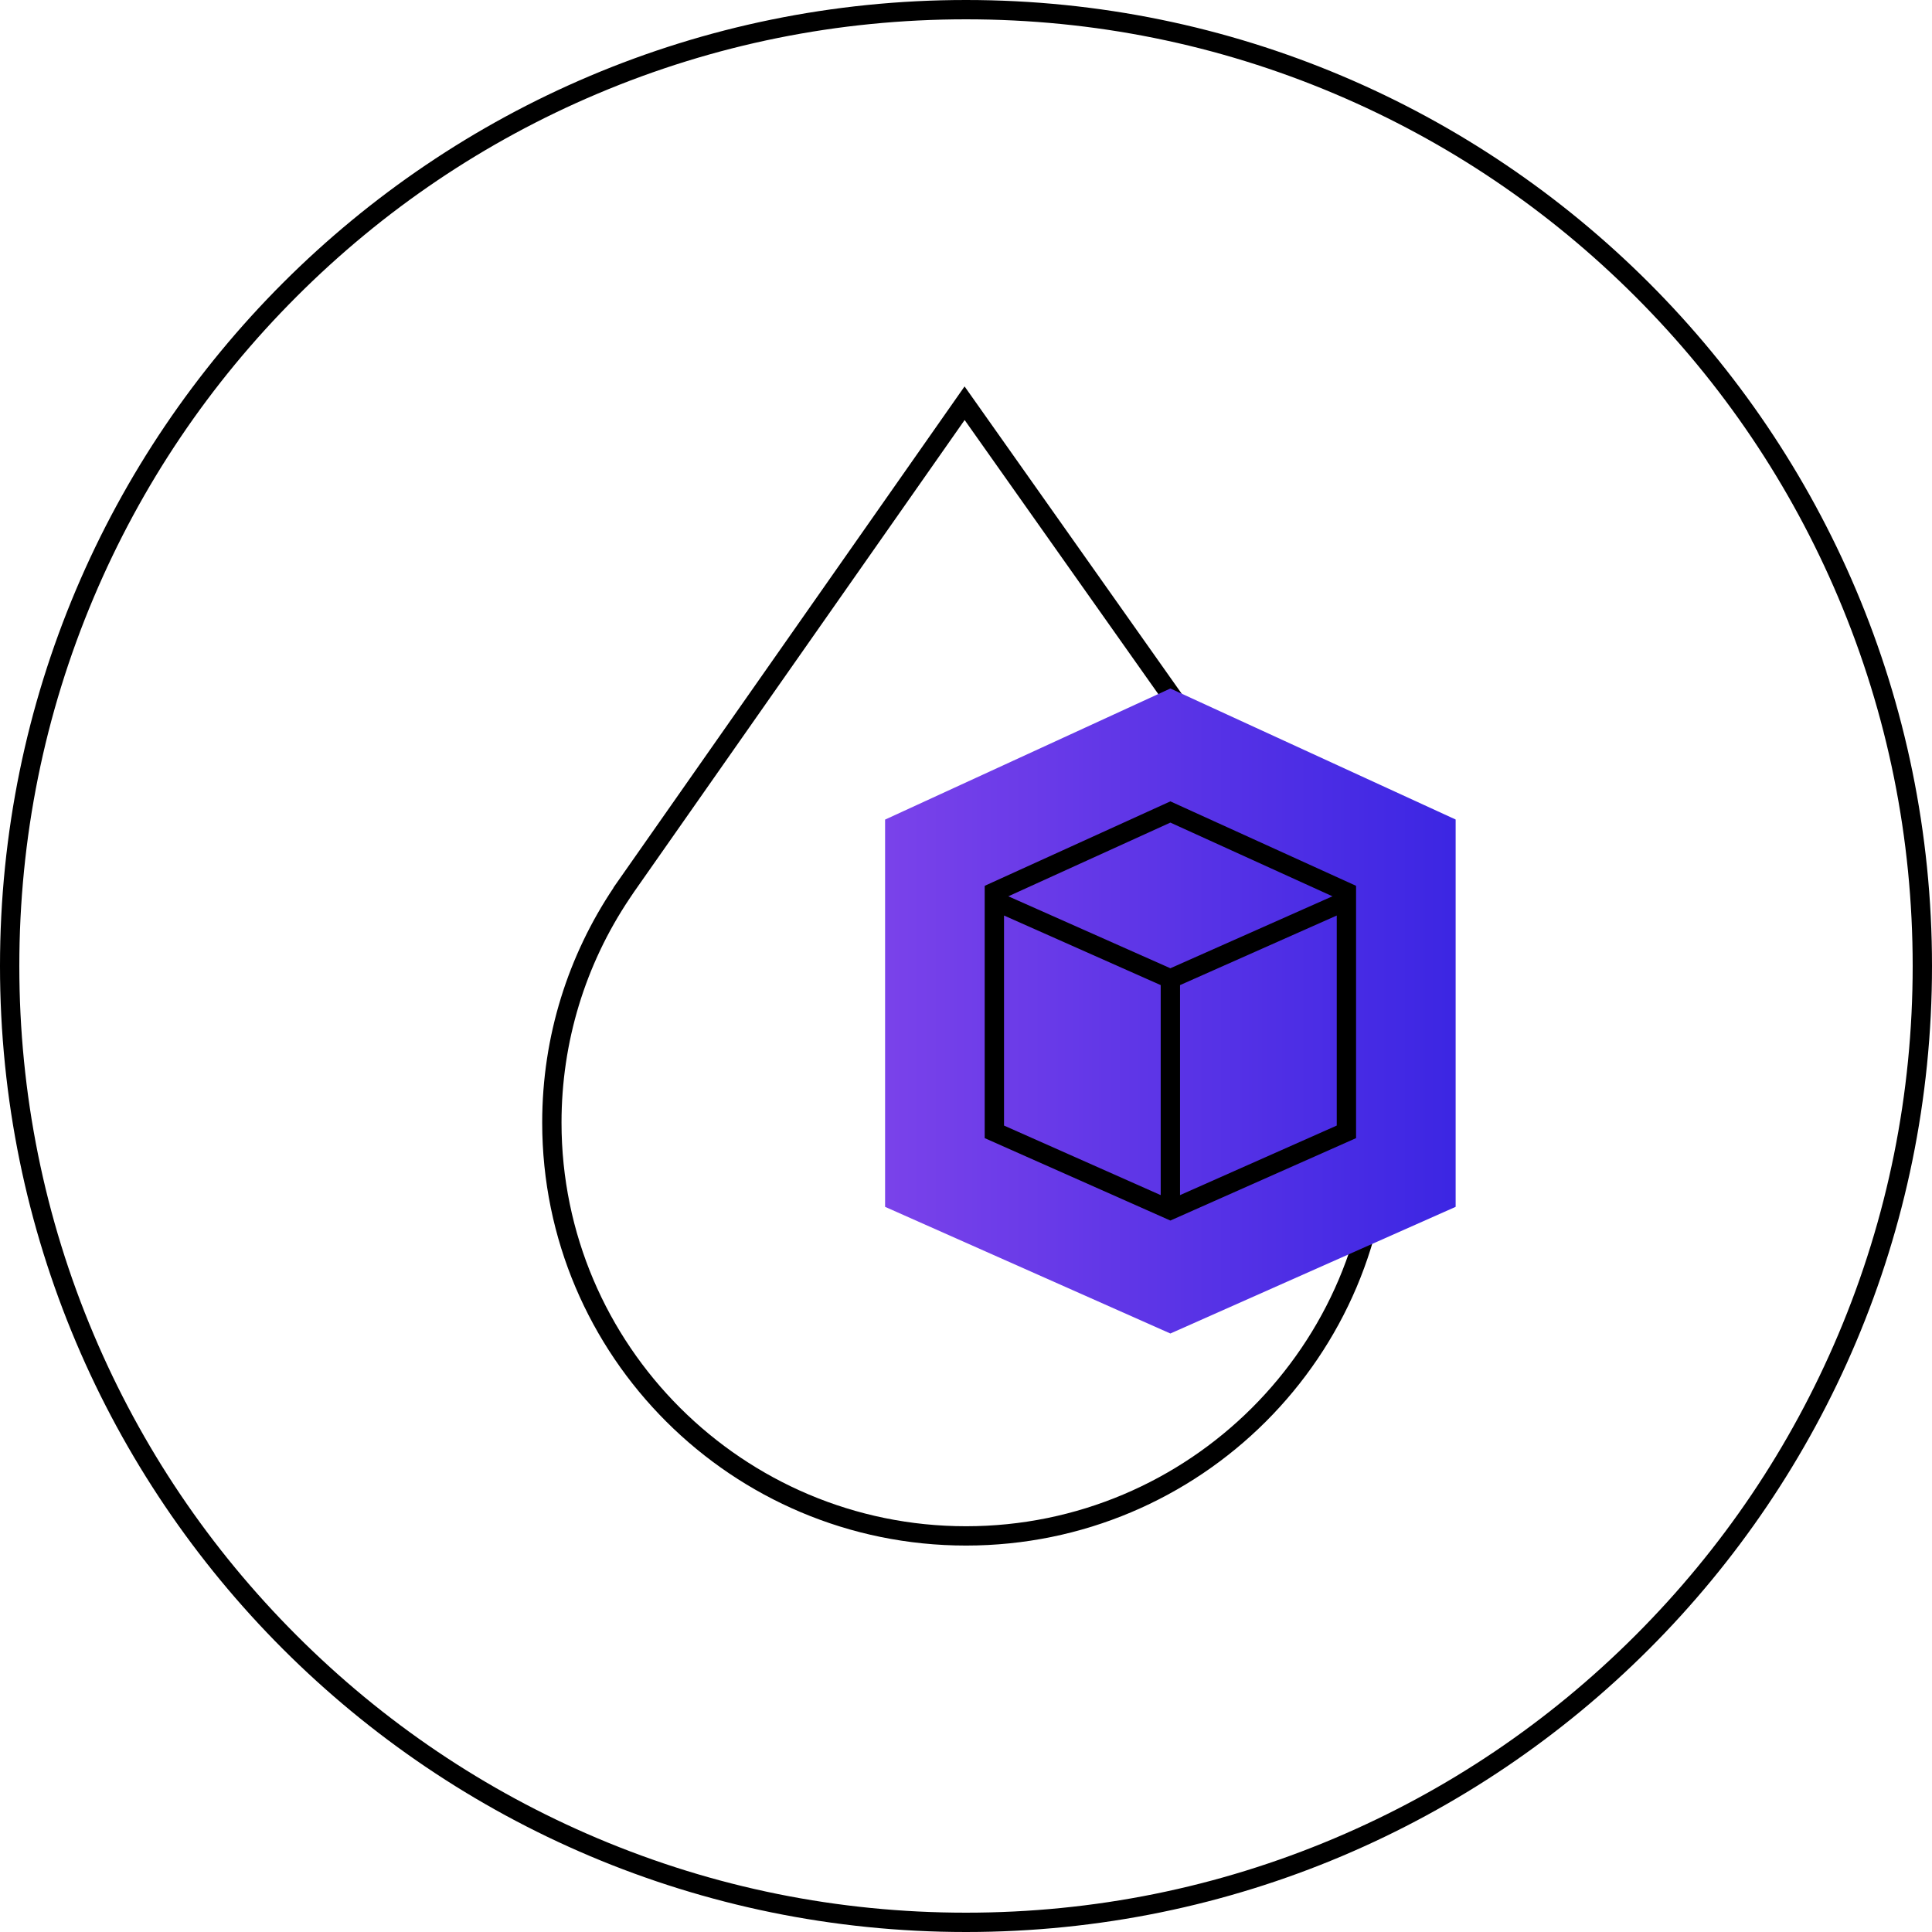
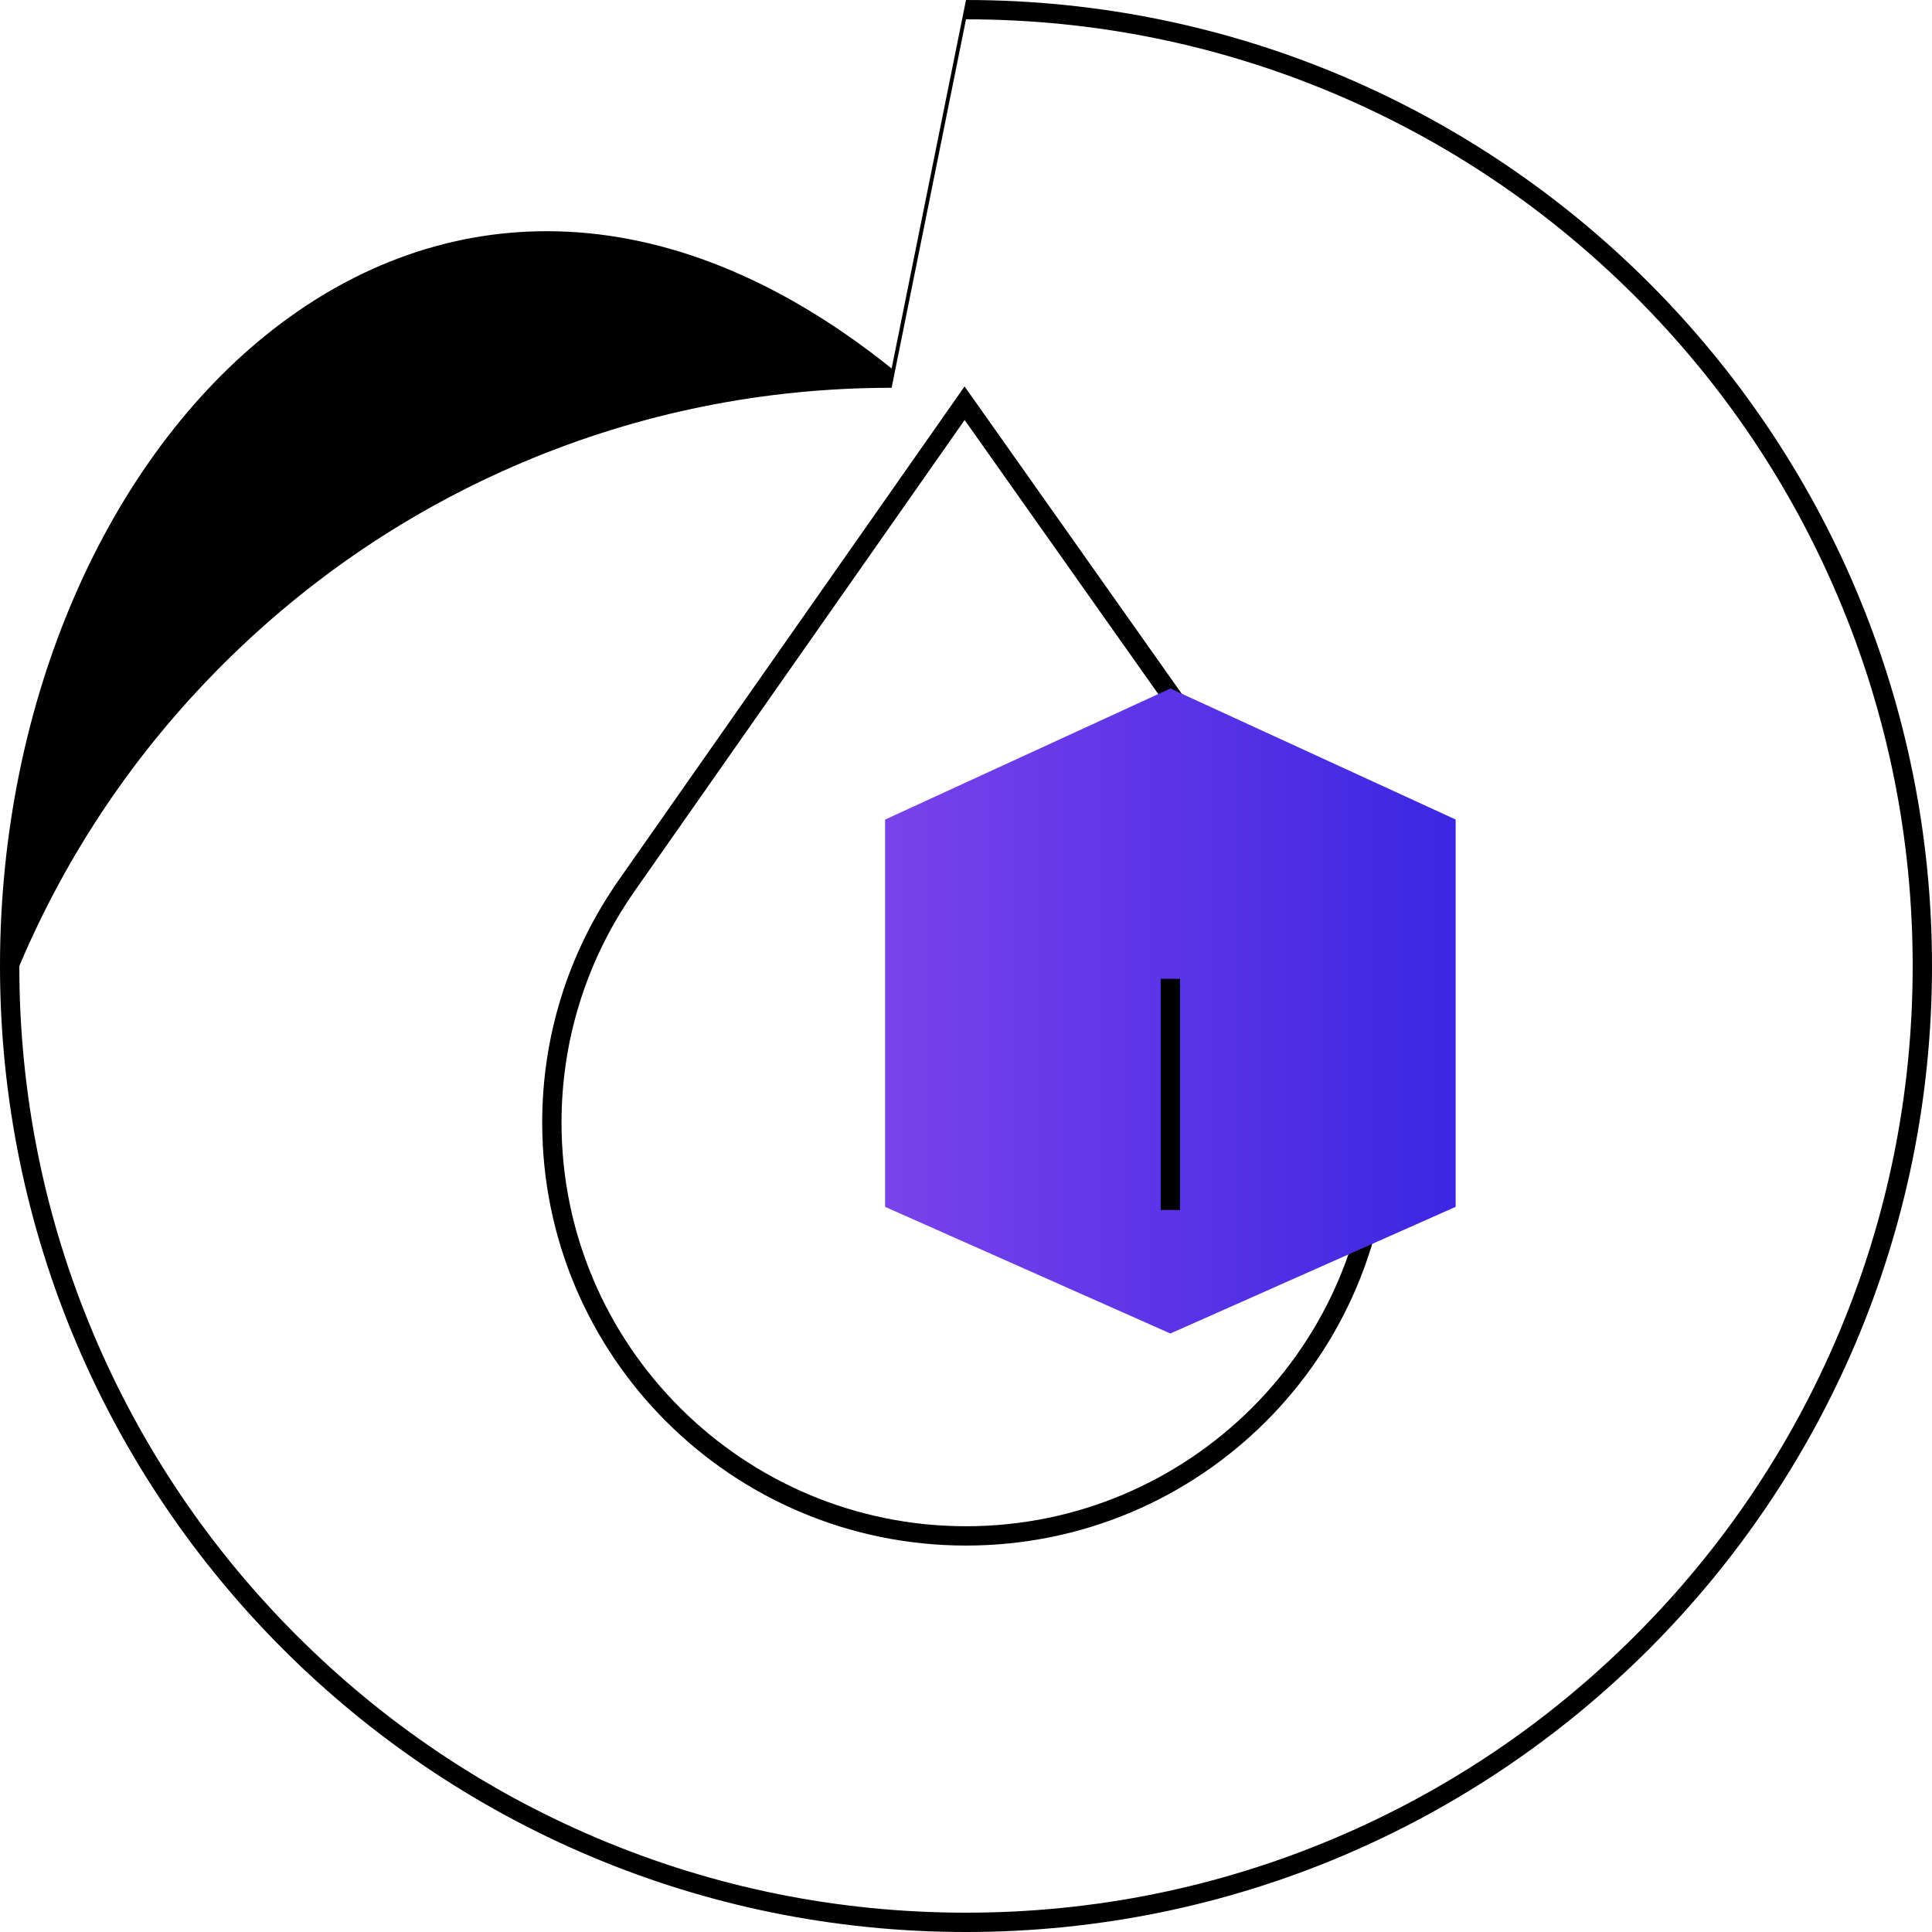
<svg xmlns="http://www.w3.org/2000/svg" viewBox="0 0 500 500">
  <defs>
    <style>
      .cls-1 {
        stroke-miterlimit: 10;
      }

      .cls-1, .cls-2 {
        fill: none;
        stroke: #000;
        stroke-width: 5px;
      }

      .cls-3 {
        fill: url(#TRYB_Verlauf);
      }

      .cls-3, .cls-4 {
        stroke-width: 0px;
      }
    </style>
    <linearGradient gradientUnits="userSpaceOnUse" y2="261.64" x2="376.72" y1="261.64" x1="229.06" data-sanitized-data-name="TRYB Verlauf" data-name="TRYB Verlauf" id="TRYB_Verlauf">
      <stop stop-color="#7a42ea" offset="0" />
      <stop stop-color="#3c26e3" offset="1" />
    </linearGradient>
  </defs>
  <g id="Kreis">
-     <path d="m250,5c33.08,0,65.16,6.48,95.36,19.25,29.17,12.34,55.38,30.01,77.88,52.51,22.5,22.5,40.17,48.7,52.51,77.88,12.77,30.2,19.25,62.29,19.25,95.36s-6.48,65.16-19.25,95.36c-12.34,29.17-30.01,55.38-52.51,77.88-22.5,22.5-48.7,40.17-77.88,52.51-30.2,12.77-62.29,19.25-95.36,19.25s-65.16-6.48-95.36-19.25c-29.17-12.34-55.38-30.01-77.88-52.51-22.5-22.5-40.17-48.7-52.51-77.88-12.77-30.2-19.25-62.29-19.25-95.36s6.48-65.16,19.25-95.36c12.34-29.17,30.01-55.38,52.51-77.88,22.5-22.5,48.7-40.17,77.88-52.51,30.2-12.77,62.29-19.25,95.36-19.25m0-5C111.93,0,0,111.93,0,250s111.93,250,250,250,250-111.93,250-250S388.07,0,250,0h0Z" class="cls-4" />
+     <path d="m250,5c33.08,0,65.16,6.48,95.36,19.25,29.17,12.34,55.38,30.01,77.88,52.51,22.5,22.5,40.17,48.7,52.51,77.88,12.77,30.2,19.25,62.29,19.25,95.36s-6.48,65.16-19.25,95.36c-12.34,29.17-30.01,55.38-52.51,77.88-22.5,22.5-48.7,40.17-77.88,52.51-30.2,12.77-62.29,19.25-95.36,19.25s-65.16-6.48-95.36-19.25c-29.17-12.34-55.38-30.01-77.88-52.51-22.5-22.5-40.17-48.7-52.51-77.88-12.77-30.2-19.25-62.29-19.25-95.36c12.34-29.17,30.01-55.38,52.51-77.88,22.5-22.5,48.7-40.17,77.88-52.51,30.2-12.77,62.29-19.25,95.36-19.25m0-5C111.93,0,0,111.93,0,250s111.93,250,250,250,250-111.93,250-250S388.07,0,250,0h0Z" class="cls-4" />
  </g>
  <g data-sanitized-data-name="Ebene 1" data-name="Ebene 1" id="Ebene_1">
    <path d="m249.64,108.69l86.1,121.85,1.34,1.99c11.53,17.19,17.62,37.25,17.62,58,0,57.6-46.97,104.46-104.69,104.46s-104.69-46.86-104.69-104.46c0-20.75,6.09-40.81,17.62-58l1.13-1.68,85.59-122.17m-.02-8.69l-90.9,129.75h.05c-11.66,17.39-18.47,38.29-18.47,60.79,0,60.45,49.11,109.46,109.69,109.46s109.69-49.01,109.69-109.46c0-22.49-6.81-43.4-18.47-60.79h.07l-91.68-129.75h0Z" class="cls-4" />
    <polygon points="302.89 178.18 229.06 212.11 229.06 312.33 302.89 345.11 376.72 312.33 376.72 212.09 302.89 178.18" class="cls-3" />
    <g>
-       <polygon points="348.45 292.92 302.89 313.14 257.34 292.92 257.34 233.09 302.89 253.32 348.45 233.09 348.45 292.92" class="cls-2" />
-       <polyline points="255.93 231.5 302.89 210.14 349.86 231.5" class="cls-1" />
      <line y2="313.14" x2="302.89" y1="253.32" x1="302.89" class="cls-1" />
    </g>
  </g>
</svg>